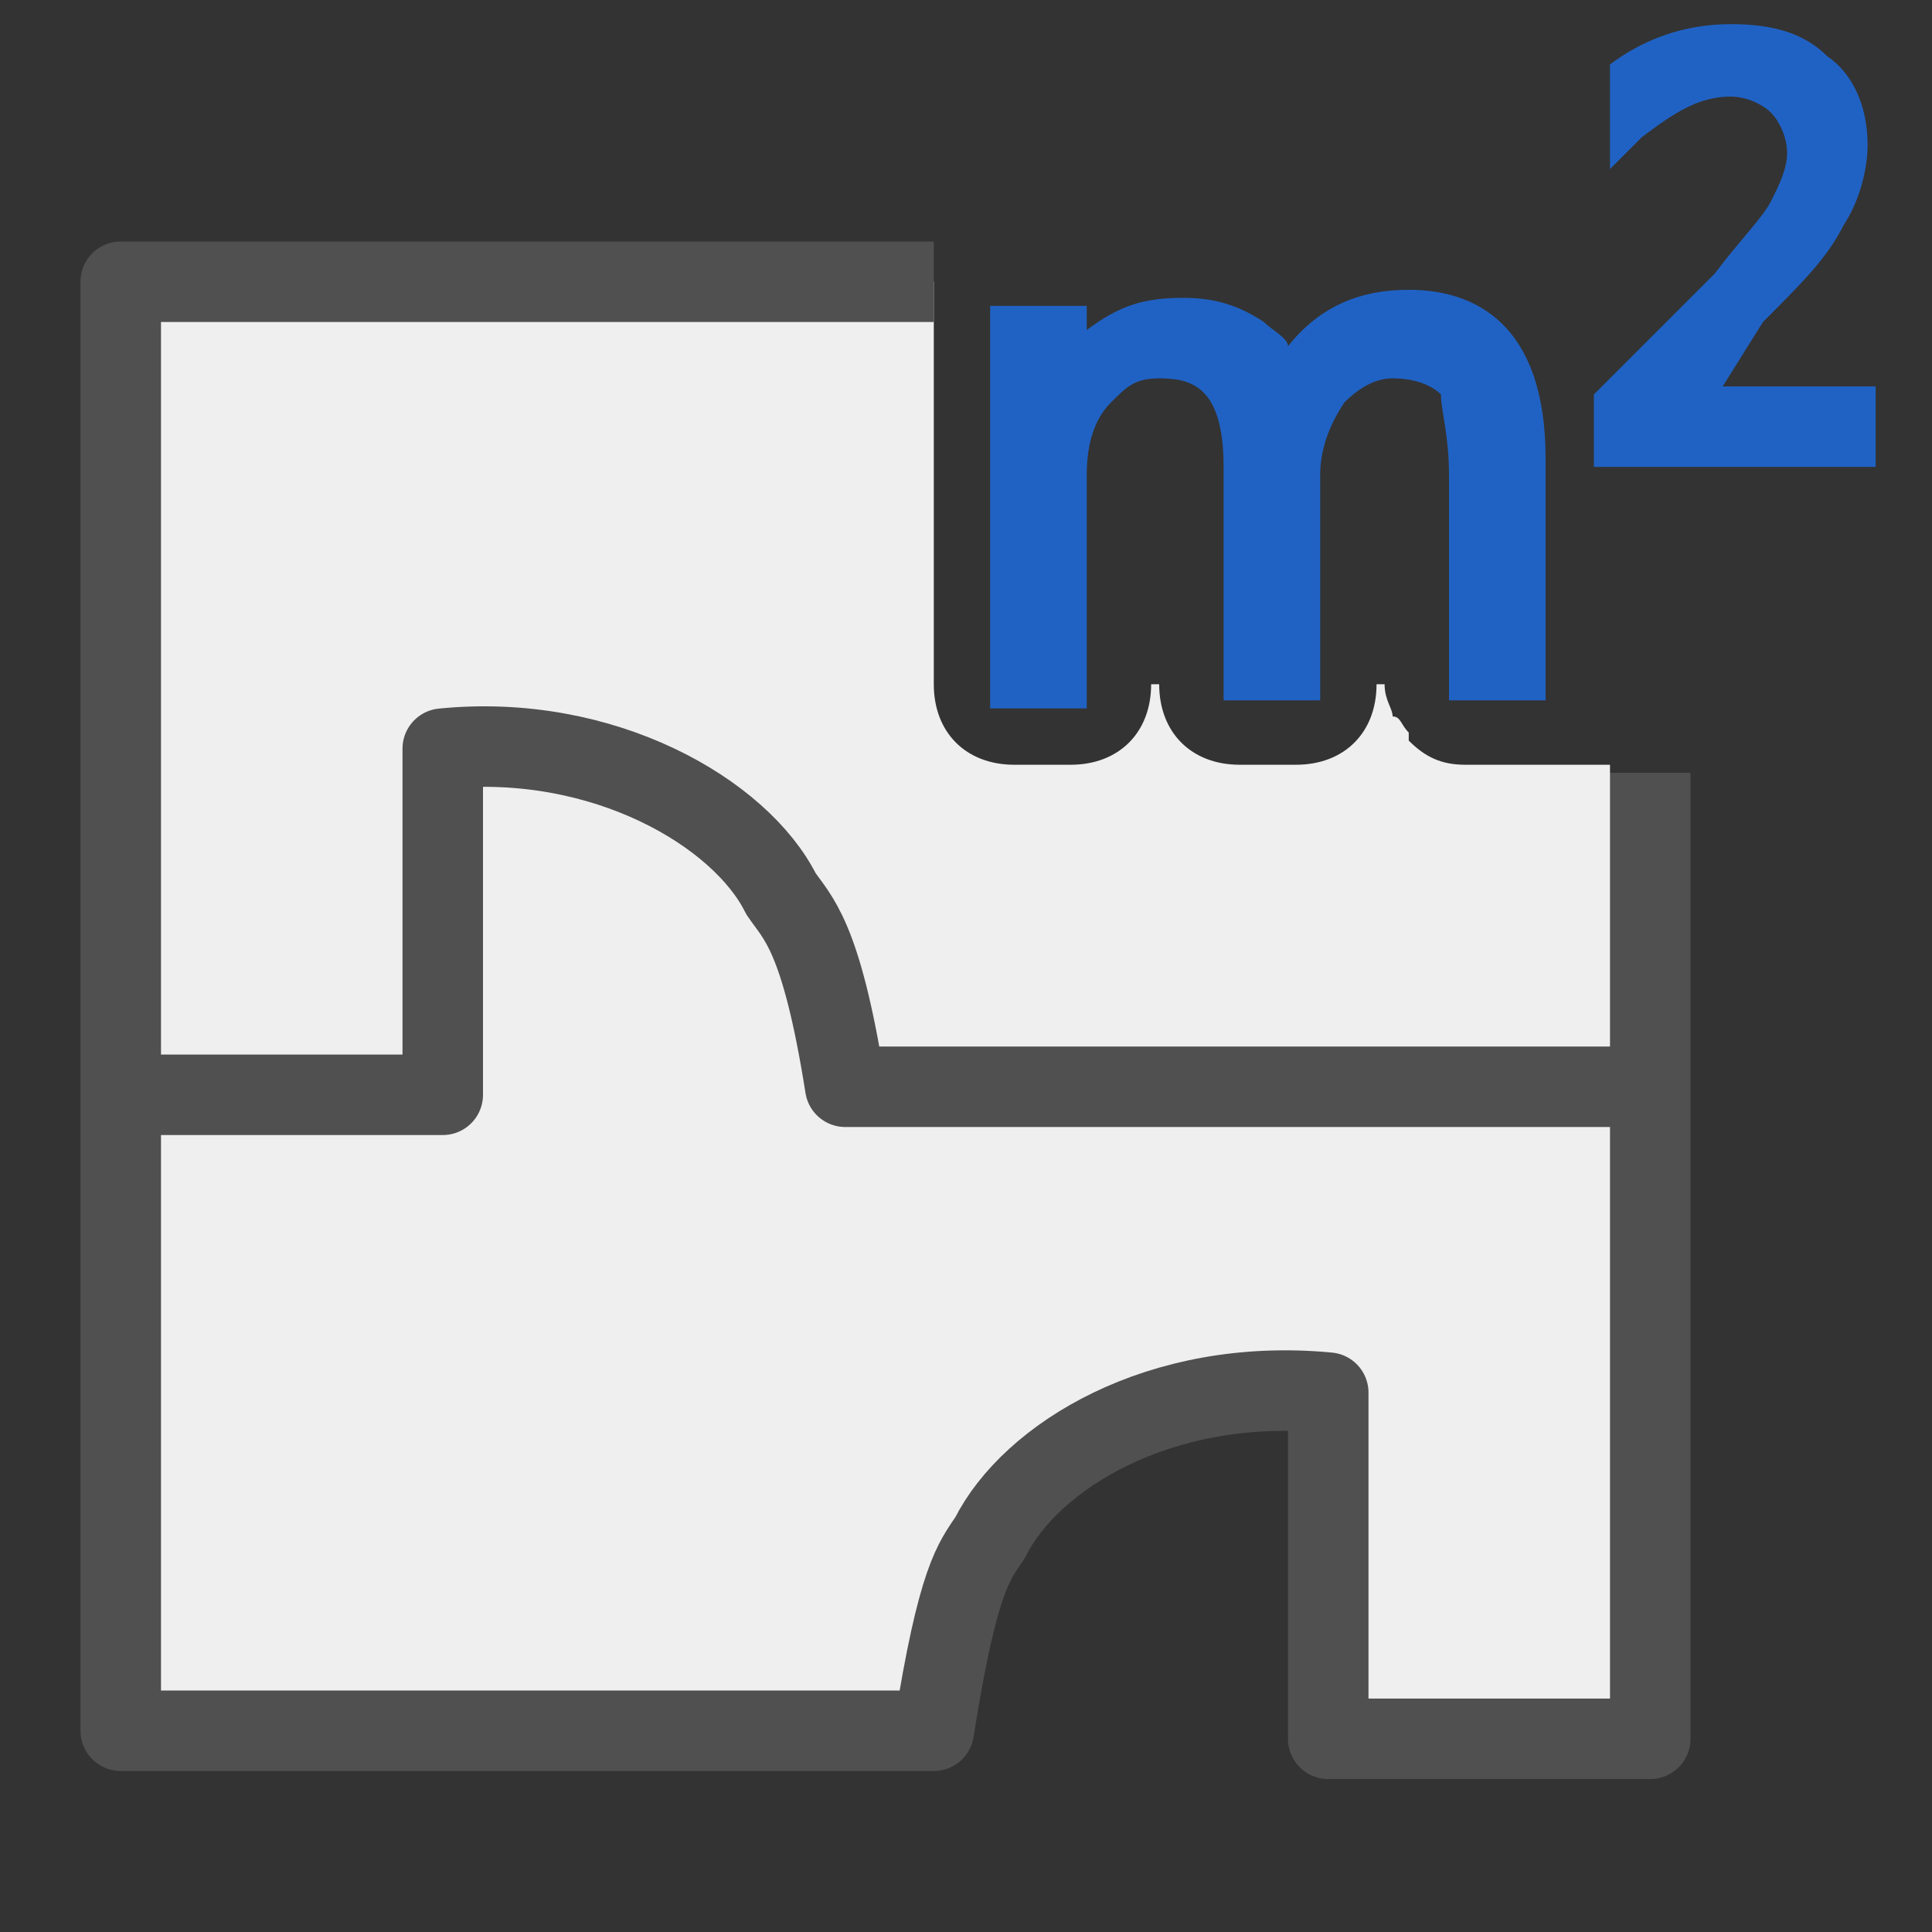
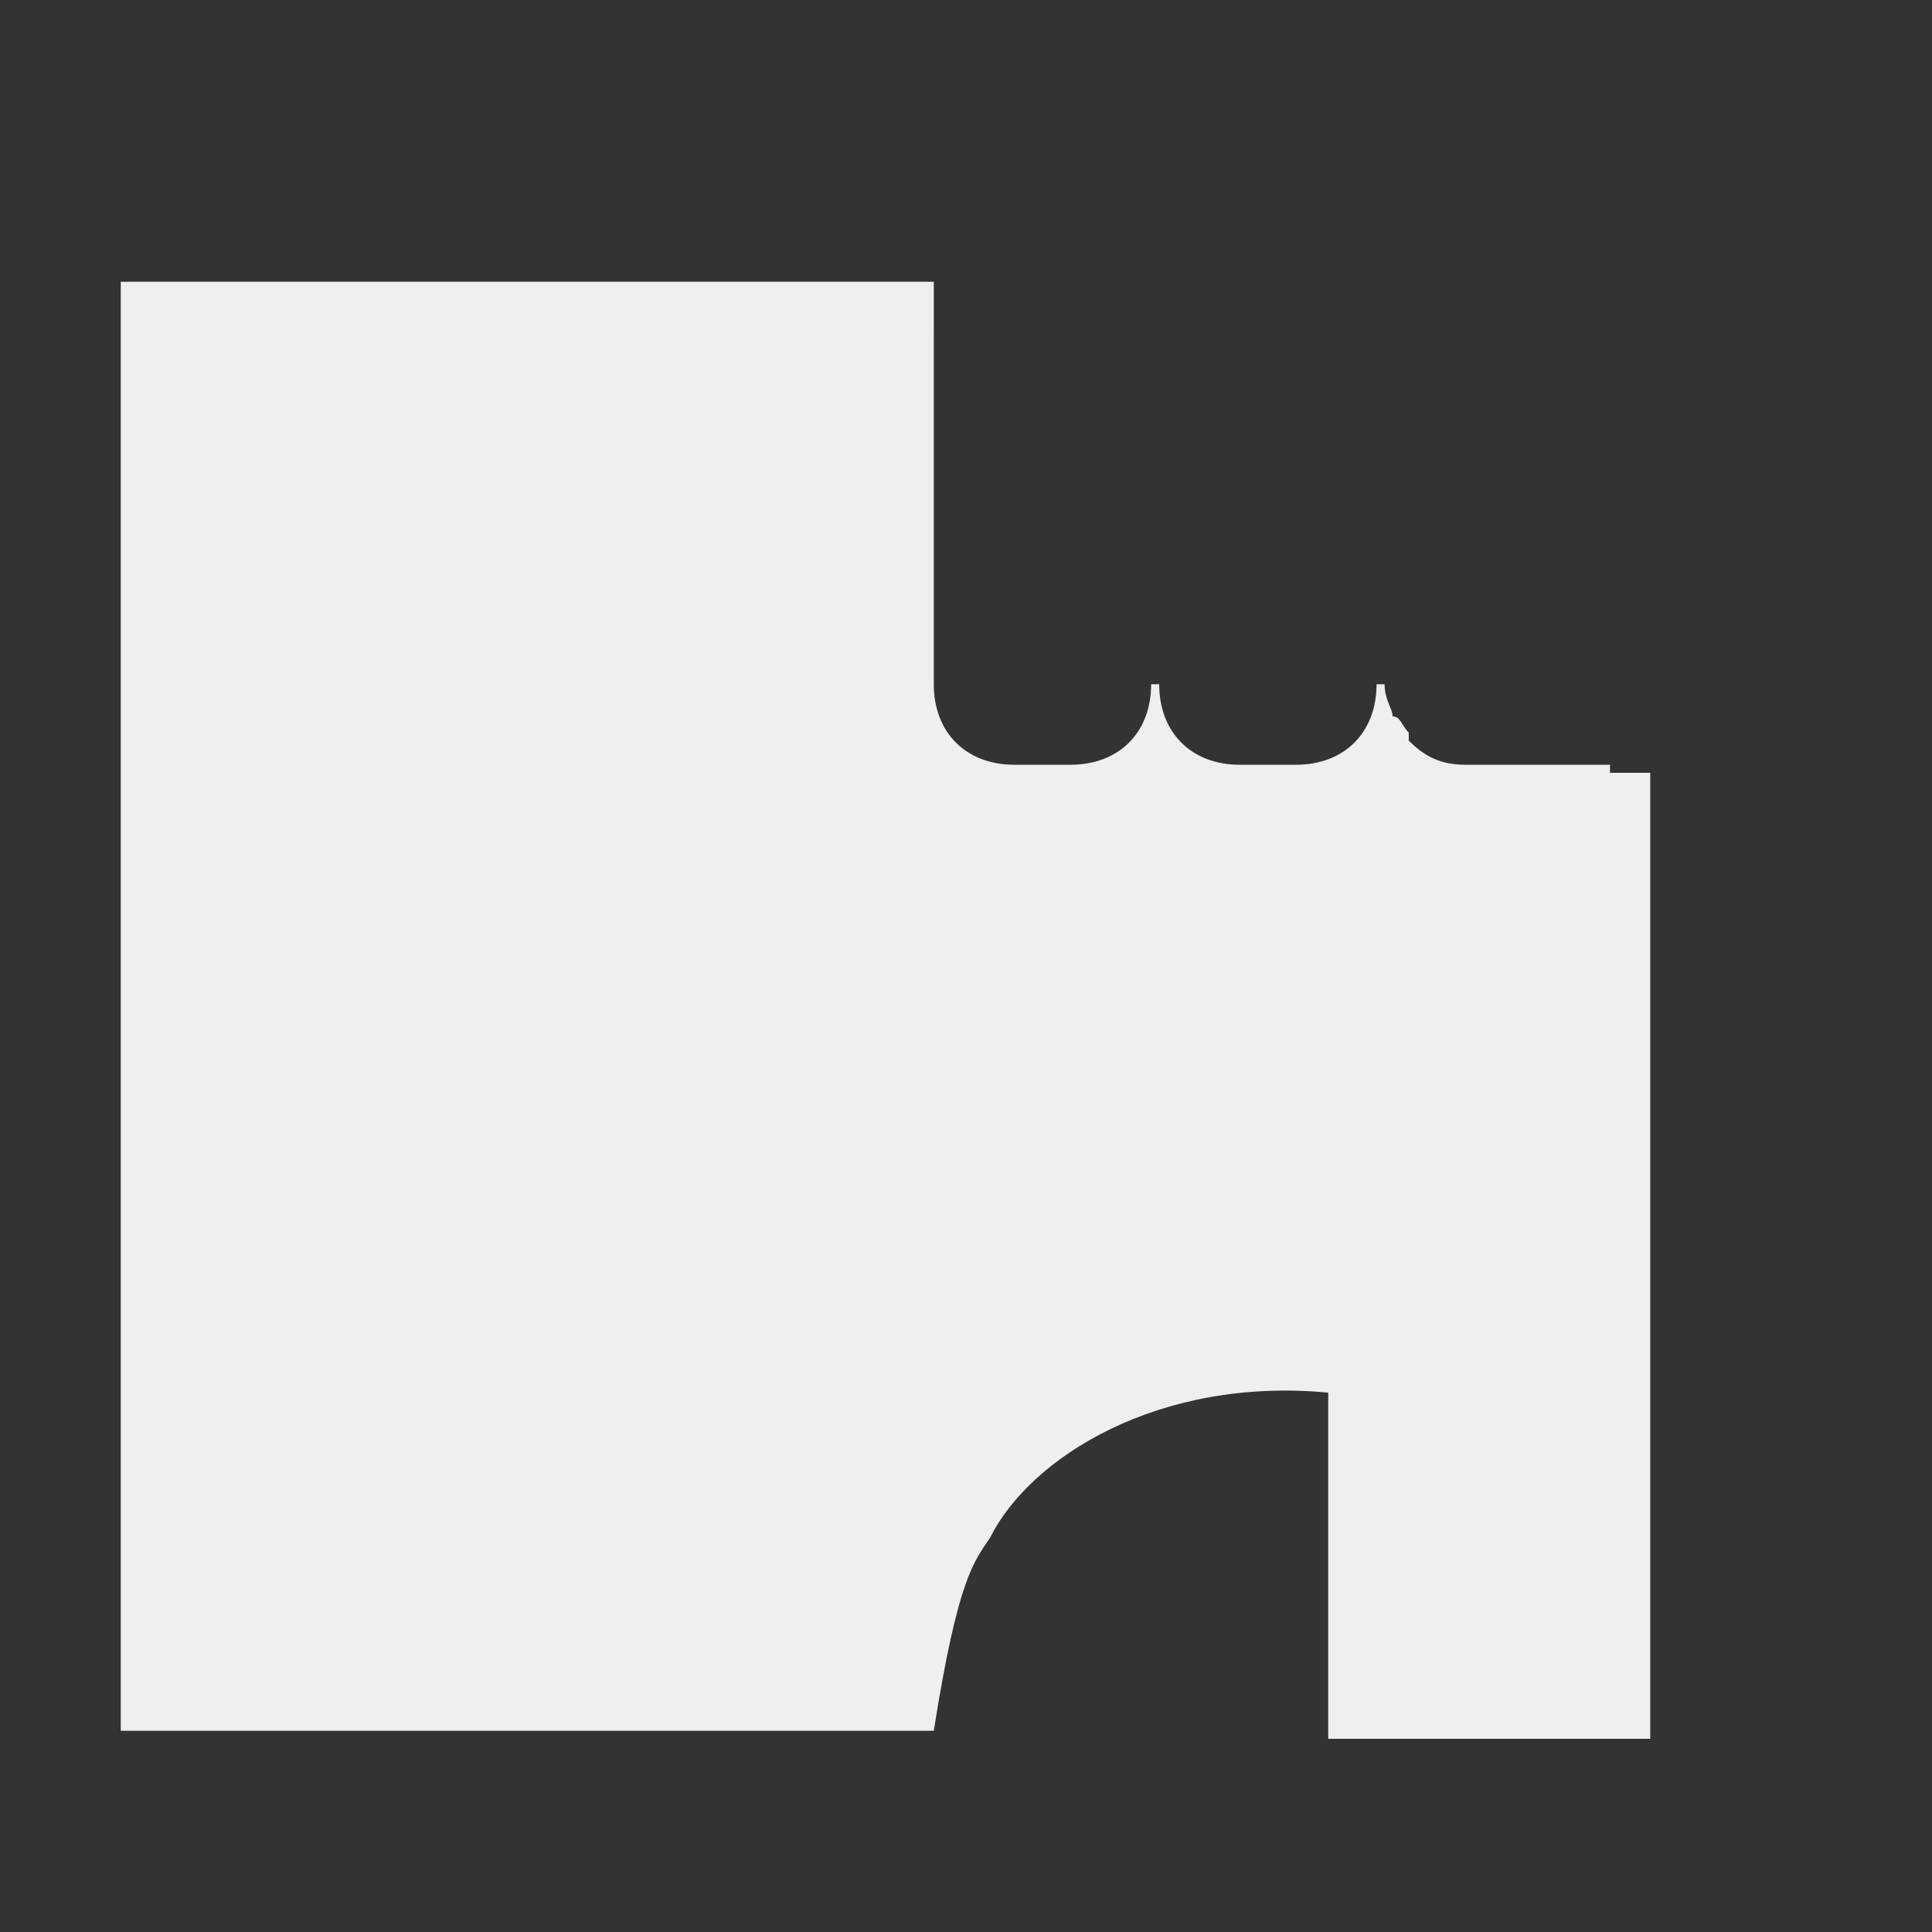
<svg xmlns="http://www.w3.org/2000/svg" version="1.1" x="0px" y="0px" width="24px" height="24px" viewBox="0 0 24 24" style="enable-background:new 0 0 24 24;" xml:space="preserve">
  <rect x="0" y="0" width="24" height="24" fill="#333333" stroke="none" />
  <style type="text/css">
	.st31{fill:#efefef;}
	.st44{fill:#2062c4;}
	.st50{fill:none;stroke:#505050;stroke-linejoin:round;stroke-miterlimit:10;}
</style>
  <g id="optimiert">
    <path class="st31" d="M20,9.5h-1h0h-0.4h-0.3h-0.1v0c0,0,0,0,0,0c-0.3,0-0.5-0.1-0.7-0.3c0,0,0,0,0-0.1c-0.1-0.1-0.1-0.2-0.2-0.2   c0-0.1-0.1-0.2-0.1-0.4h-0.1c0,0.6-0.4,1-1,1h-0.7c-0.6,0-1-0.4-1-1h-0.1c0,0.6-0.4,1-1,1h-0.7c-0.6,0-1-0.4-1-1v0v-4v0V4V3.5h-0.8   v0H1.5l0,18l10.1,0c0.3-1.9,0.5-2.1,0.7-2.4c0.5-1,2.1-2,4.2-1.8v4.3l4,0v-12H20z" />
-     <path class="st50" d="M11.6,3.5l-10.1,0l0,9l0,2v7h10.1c0.3-1.9,0.5-2.1,0.7-2.4c0.5-1,2.1-2,4.2-1.8v4.3l4,0v-7l0-2v-3" />
-     <path class="st50" d="M20.5,13.5l-10,0c-0.3-1.9-0.6-2.1-0.8-2.4c-0.5-1-2.2-2-4.2-1.8v4.3h-4" />
-     <path class="st44" d="M17.5,3.6c-0.6,0-1.1,0.2-1.5,0.7C16,4.2,15.8,4.1,15.7,4c-0.3-0.2-0.6-0.3-1-0.3c-0.5,0-0.8,0.1-1.2,0.4V3.8   h-1.2v5h1.2V5.9c0-0.4,0.1-0.7,0.3-0.9c0.2-0.2,0.3-0.3,0.6-0.3c0.4,0,0.8,0.1,0.8,1.1v2.9h1.2V5.9c0-0.3,0.1-0.6,0.3-0.9   c0.2-0.2,0.4-0.3,0.6-0.3c0.3,0,0.5,0.1,0.6,0.2C17.9,5.1,18,5.4,18,5.9v2.8h1.2v-3C19.2,4,18.3,3.6,17.5,3.6z" />
-     <path class="st44" d="M21.9,4c0.5-0.5,0.8-0.8,1-1.2c0.2-0.3,0.3-0.7,0.3-1c0-0.5-0.2-0.9-0.5-1.1c-0.3-0.3-0.7-0.4-1.2-0.4   c-0.6,0-1.1,0.2-1.5,0.5L20,0.8v1.3l0.4-0.4c0.4-0.3,0.7-0.5,1.1-0.5c0.2,0,0.4,0.1,0.5,0.2c0.1,0.1,0.2,0.3,0.2,0.5   c0,0.2-0.1,0.4-0.2,0.6c-0.1,0.2-0.4,0.5-0.7,0.9l-1.5,1.5v0.9h3.5v-1h-1.9L21.9,4z" />
  </g>
</svg>